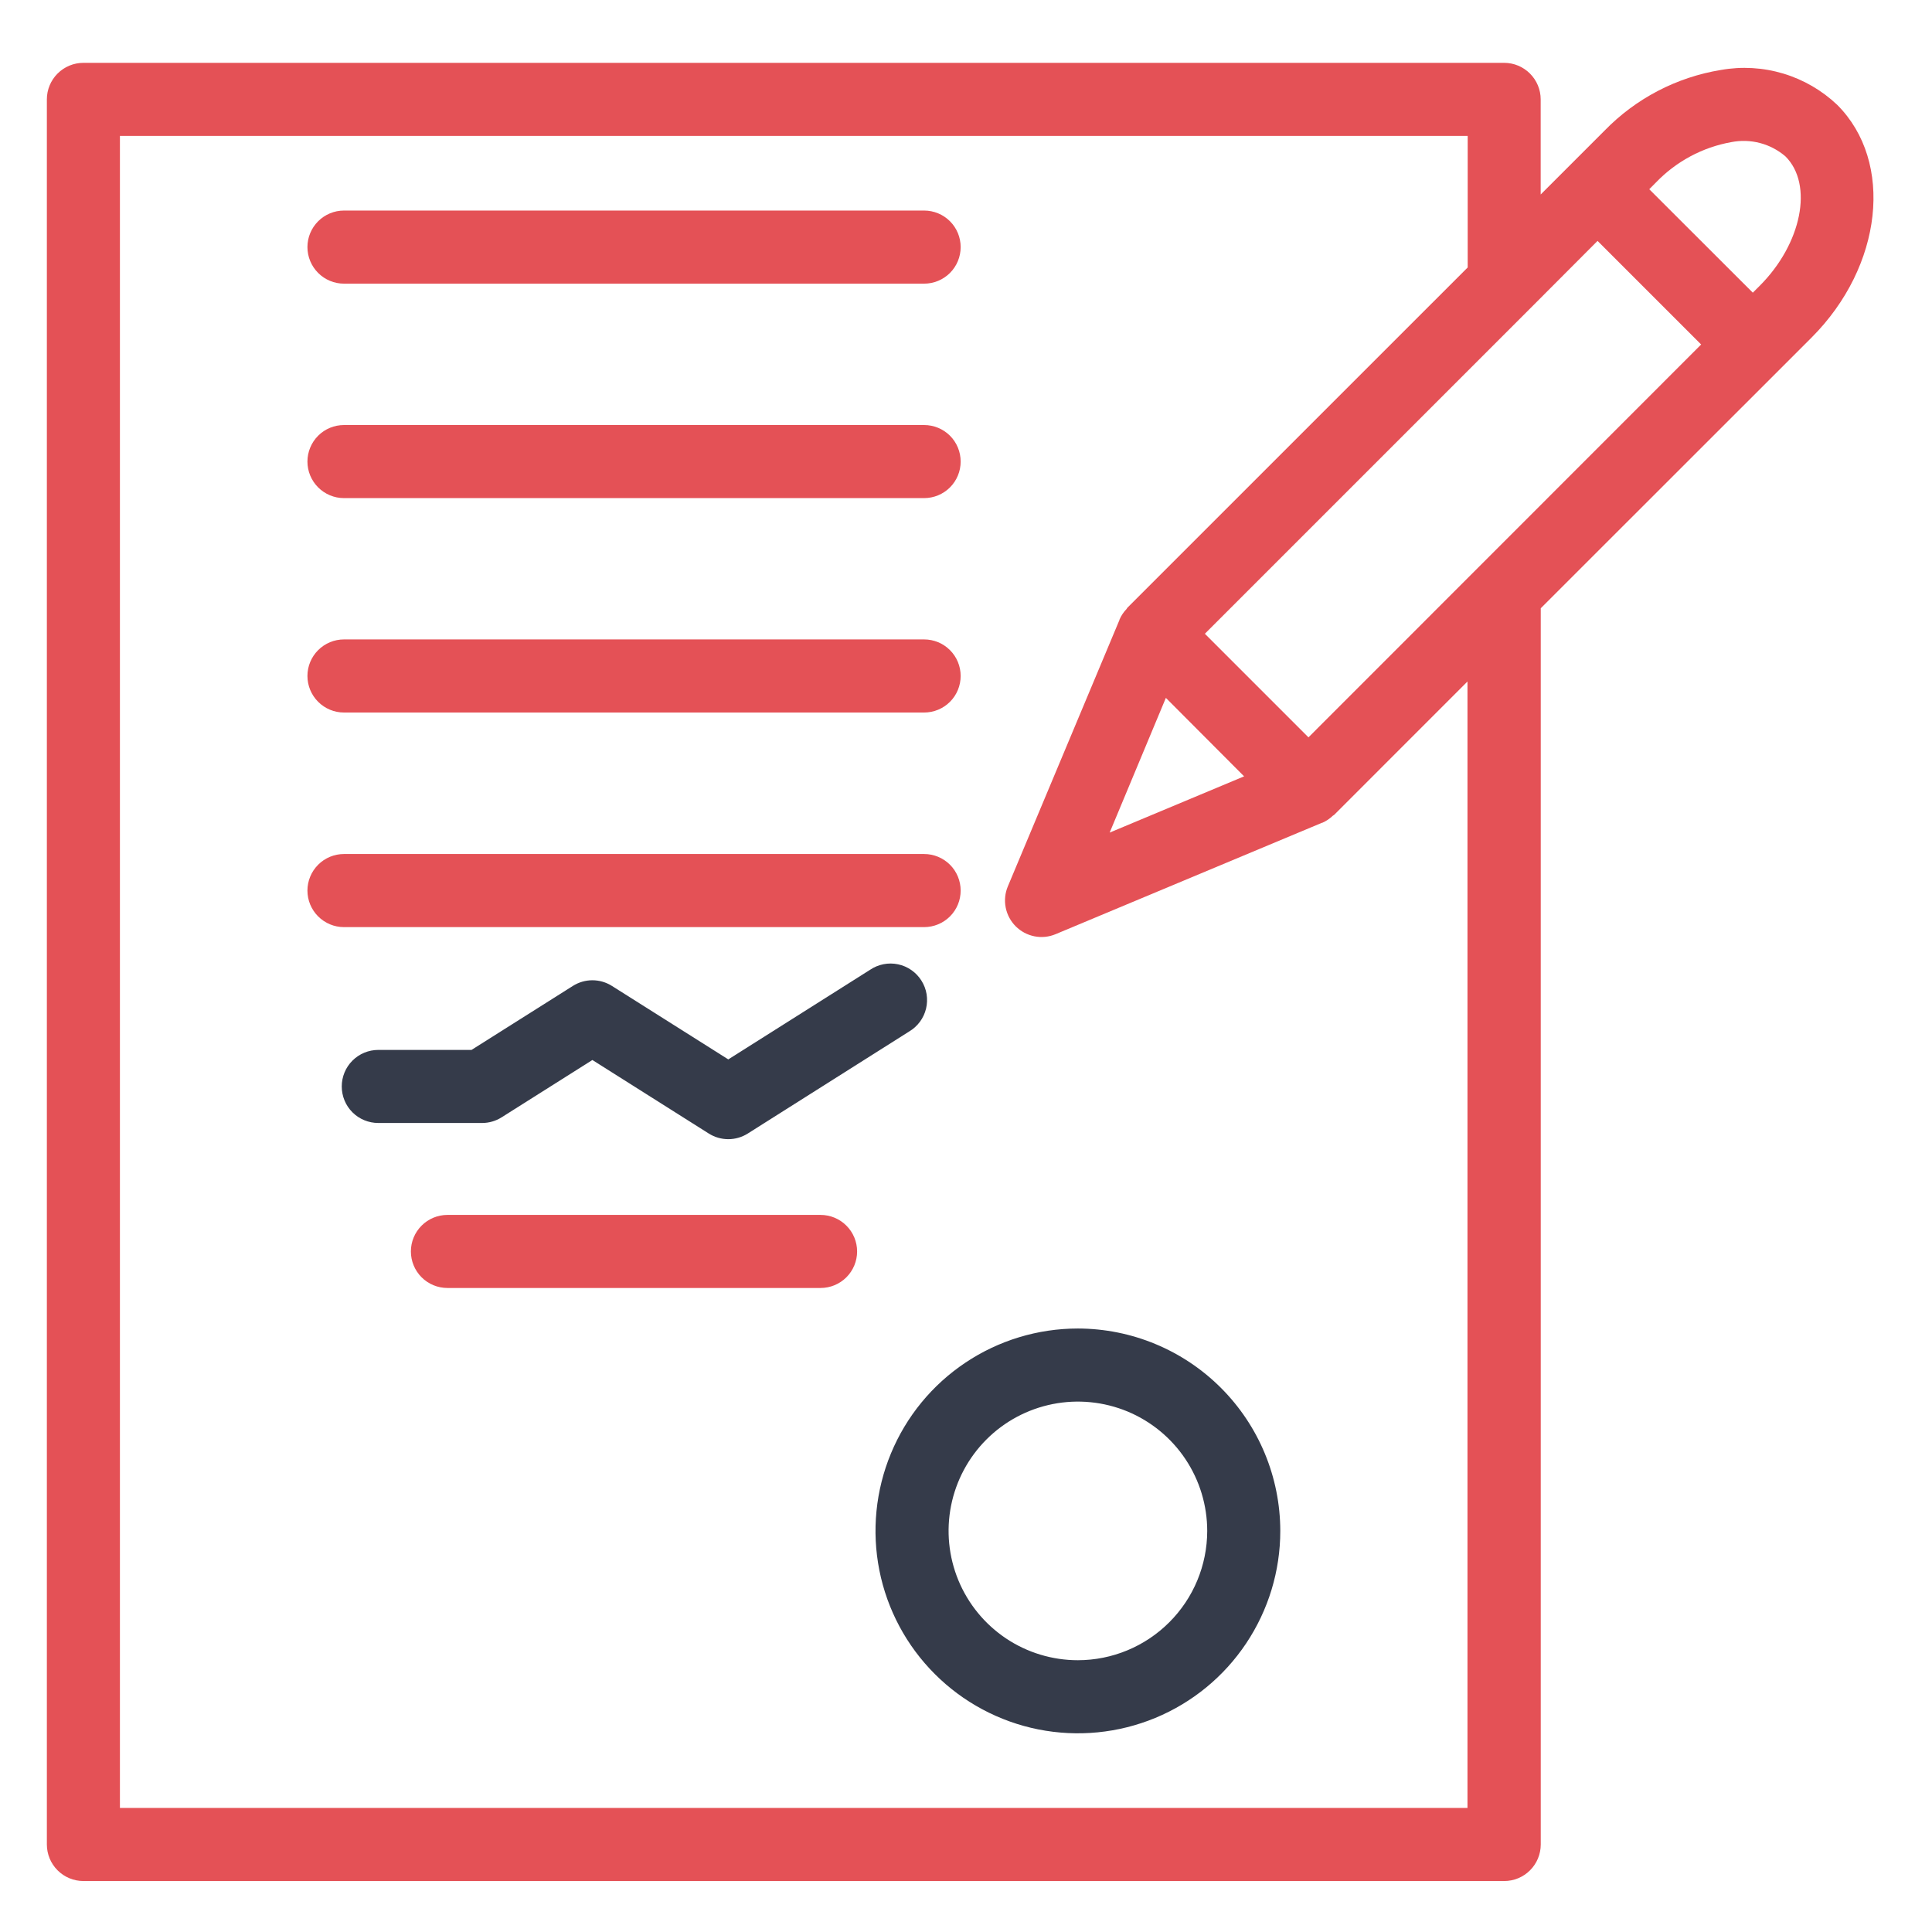
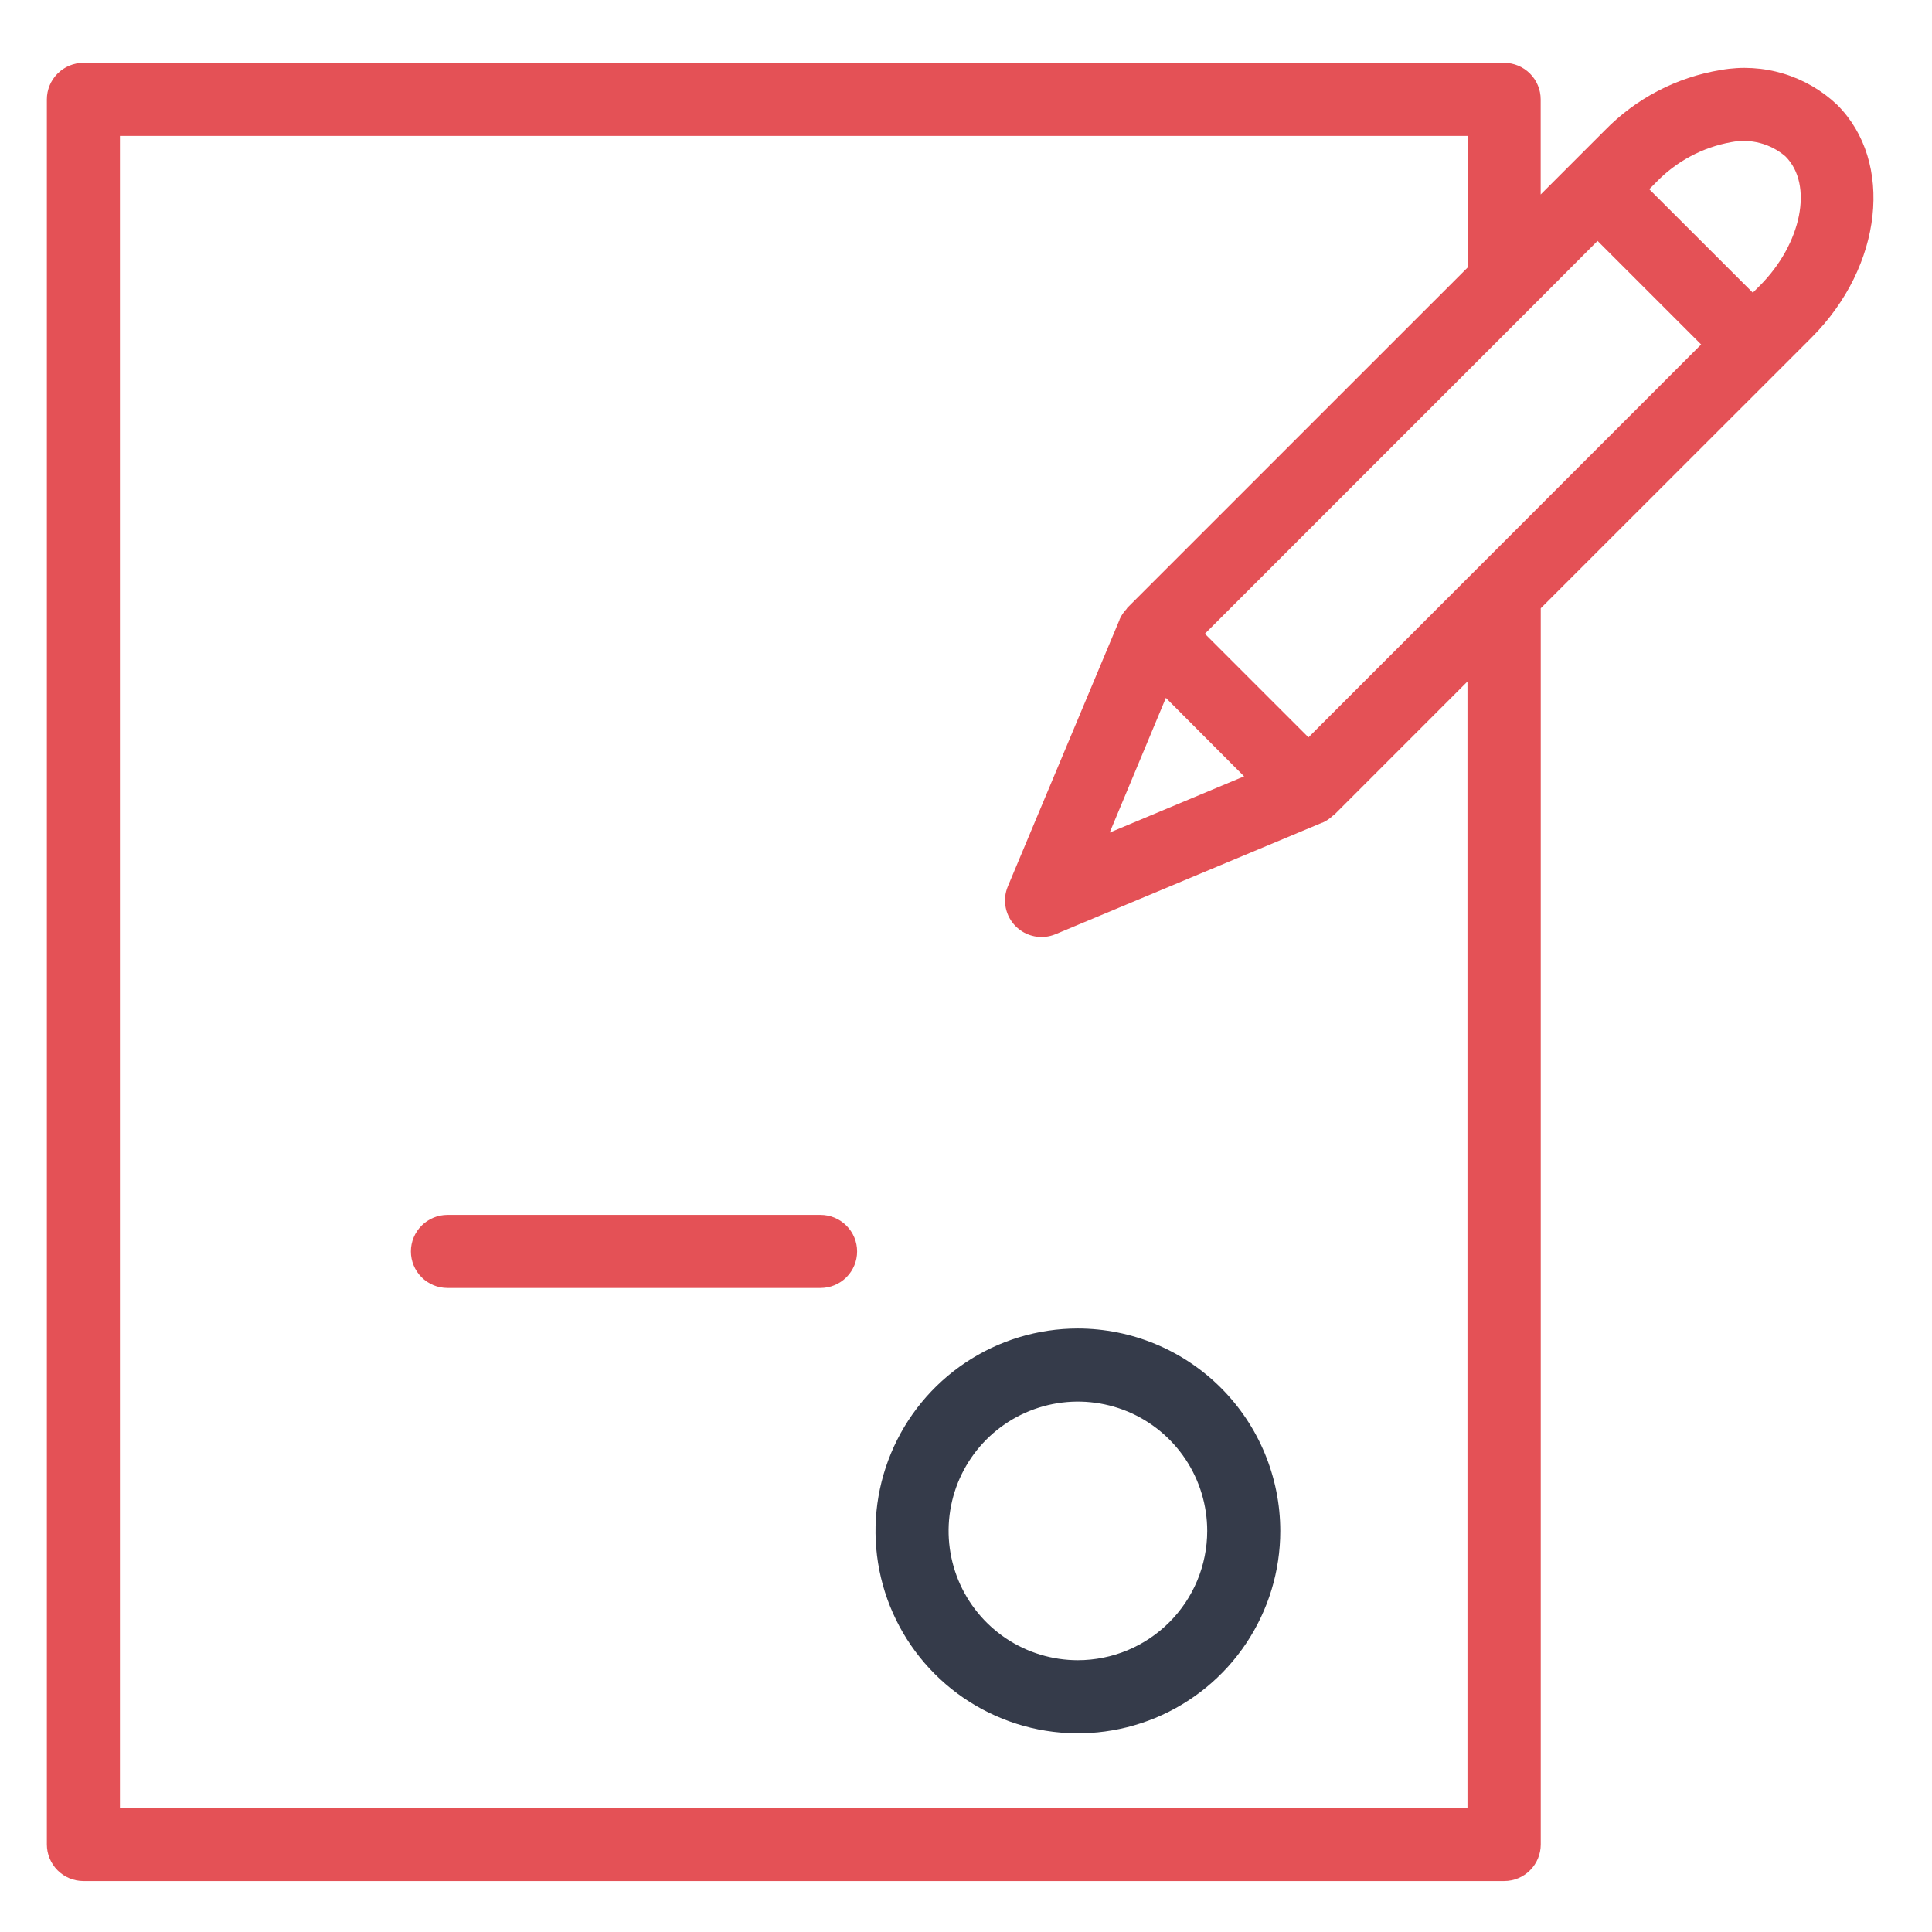
<svg xmlns="http://www.w3.org/2000/svg" width="55" height="55" viewBox="0 0 55 55" fill="none">
-   <path d="M9.792 8.075H26.308C26.584 8.075 26.849 7.965 27.044 7.77C27.239 7.575 27.348 7.31 27.348 7.034C27.348 6.758 27.239 6.494 27.044 6.299C26.849 6.104 26.584 5.994 26.308 5.994H9.792C9.516 5.994 9.252 6.104 9.057 6.299C8.862 6.494 8.752 6.758 8.752 7.034C8.752 7.31 8.862 7.575 9.057 7.77C9.252 7.965 9.516 8.075 9.792 8.075Z" fill="#E45156" />
-   <path d="M9.792 14.18H26.308C26.584 14.18 26.849 14.07 27.044 13.875C27.239 13.68 27.348 13.416 27.348 13.14C27.348 12.864 27.239 12.599 27.044 12.404C26.849 12.209 26.584 12.1 26.308 12.1H9.792C9.516 12.1 9.252 12.209 9.057 12.404C8.862 12.599 8.752 12.864 8.752 13.14C8.752 13.416 8.862 13.68 9.057 13.875C9.252 14.07 9.516 14.18 9.792 14.18Z" fill="#E45156" />
-   <path d="M9.792 20.284H26.308C26.584 20.284 26.849 20.174 27.044 19.979C27.239 19.784 27.348 19.519 27.348 19.243C27.348 18.967 27.239 18.703 27.044 18.508C26.849 18.313 26.584 18.203 26.308 18.203H9.792C9.516 18.203 9.252 18.313 9.057 18.508C8.862 18.703 8.752 18.967 8.752 19.243C8.752 19.519 8.862 19.784 9.057 19.979C9.252 20.174 9.516 20.284 9.792 20.284Z" fill="#E45156" />
-   <path d="M26.308 26.393C26.584 26.393 26.849 26.283 27.044 26.088C27.239 25.893 27.348 25.629 27.348 25.353C27.348 25.077 27.239 24.812 27.044 24.617C26.849 24.422 26.584 24.312 26.308 24.312H9.792C9.516 24.312 9.252 24.422 9.057 24.617C8.862 24.812 8.752 25.077 8.752 25.353C8.752 25.629 8.862 25.893 9.057 26.088C9.252 26.283 9.516 26.393 9.792 26.393H26.308Z" fill="#E45156" />
  <path d="M30.685 37.82C29.546 37.82 28.432 38.158 27.485 38.791C26.537 39.424 25.799 40.324 25.363 41.377C24.927 42.429 24.812 43.588 25.034 44.705C25.256 45.823 25.805 46.849 26.611 47.655C27.416 48.461 28.443 49.01 29.56 49.233C30.678 49.455 31.836 49.341 32.889 48.906C33.942 48.47 34.842 47.732 35.475 46.784C36.108 45.837 36.447 44.723 36.447 43.584C36.446 42.056 35.839 40.591 34.758 39.51C33.678 38.43 32.213 37.822 30.685 37.82ZM30.685 47.263C29.957 47.263 29.245 47.047 28.64 46.643C28.035 46.238 27.563 45.663 27.284 44.99C27.006 44.317 26.933 43.577 27.075 42.863C27.217 42.149 27.568 41.493 28.083 40.978C28.598 40.463 29.254 40.113 29.968 39.971C30.683 39.829 31.423 39.903 32.096 40.181C32.768 40.46 33.343 40.933 33.747 41.538C34.151 42.144 34.367 42.856 34.367 43.584C34.365 44.56 33.977 45.495 33.286 46.184C32.596 46.874 31.661 47.262 30.685 47.263Z" fill="#353B4A" />
-   <path d="M14.28 31.808L16.864 30.176L20.177 32.269C20.343 32.374 20.536 32.43 20.733 32.43C20.929 32.43 21.122 32.374 21.288 32.269L25.881 29.365C26.001 29.294 26.105 29.2 26.188 29.088C26.271 28.976 26.33 28.849 26.363 28.713C26.395 28.578 26.4 28.438 26.378 28.3C26.355 28.163 26.305 28.032 26.23 27.914C26.156 27.797 26.059 27.695 25.945 27.616C25.831 27.536 25.702 27.481 25.566 27.452C25.429 27.423 25.289 27.422 25.152 27.449C25.016 27.476 24.886 27.529 24.771 27.607L20.733 30.159L17.42 28.067C17.253 27.962 17.061 27.906 16.864 27.906C16.668 27.906 16.475 27.962 16.309 28.067L13.423 29.889H10.769C10.493 29.889 10.228 29.999 10.033 30.194C9.838 30.389 9.729 30.653 9.729 30.929C9.729 31.205 9.838 31.47 10.033 31.665C10.228 31.86 10.493 31.969 10.769 31.969H13.724C13.921 31.969 14.114 31.913 14.28 31.808Z" fill="#353B4A" />
  <path d="M23.36 34.586H12.737C12.462 34.586 12.197 34.696 12.002 34.891C11.807 35.086 11.697 35.35 11.697 35.626C11.697 35.902 11.807 36.167 12.002 36.362C12.197 36.557 12.462 36.666 12.737 36.666H23.36C23.636 36.666 23.9 36.557 24.095 36.362C24.29 36.167 24.4 35.902 24.4 35.626C24.4 35.35 24.29 35.086 24.095 34.891C23.9 34.696 23.636 34.586 23.36 34.586Z" fill="#E45156" />
  <path d="M2.374 53.549H42.822C43.097 53.549 43.362 53.439 43.557 53.244C43.752 53.049 43.862 52.784 43.862 52.508V17.316L50.639 10.542L51.575 9.606C53.596 7.582 53.926 4.61 52.303 2.986C51.868 2.573 51.342 2.268 50.768 2.095C50.193 1.922 49.586 1.886 48.995 1.991C47.732 2.196 46.569 2.802 45.677 3.72L44.741 4.656L43.86 5.537V2.829C43.86 2.553 43.75 2.289 43.555 2.094C43.36 1.899 43.096 1.789 42.82 1.789H2.374C2.098 1.789 1.834 1.899 1.639 2.094C1.444 2.289 1.334 2.553 1.334 2.829V52.508C1.334 52.784 1.444 53.049 1.639 53.244C1.834 53.439 2.098 53.549 2.374 53.549ZM37.249 20.991L34.3 18.042L43.558 8.784L43.564 8.778L45.479 6.858L48.428 9.807L37.249 20.991ZM35.417 22.101L31.59 23.702L33.19 19.867L35.417 22.101ZM47.146 5.19C47.721 4.593 48.47 4.192 49.286 4.046C49.557 3.993 49.837 4.001 50.105 4.072C50.372 4.142 50.62 4.273 50.829 4.453C51.629 5.253 51.292 6.939 50.095 8.136L49.899 8.332L46.951 5.387L47.146 5.19ZM3.414 3.869H41.782V7.614L32.093 17.302C32.083 17.313 32.08 17.326 32.07 17.338C31.986 17.425 31.918 17.526 31.87 17.637V17.646L28.691 25.234C28.611 25.424 28.59 25.634 28.63 25.836C28.67 26.038 28.769 26.224 28.915 26.37C29.061 26.516 29.247 26.615 29.449 26.655C29.651 26.695 29.861 26.674 30.051 26.594L37.636 23.422H37.645C37.756 23.373 37.857 23.305 37.944 23.221C37.955 23.212 37.969 23.209 37.98 23.198L41.776 19.401V51.468H3.414V3.869Z" fill="#E45156" />
</svg>